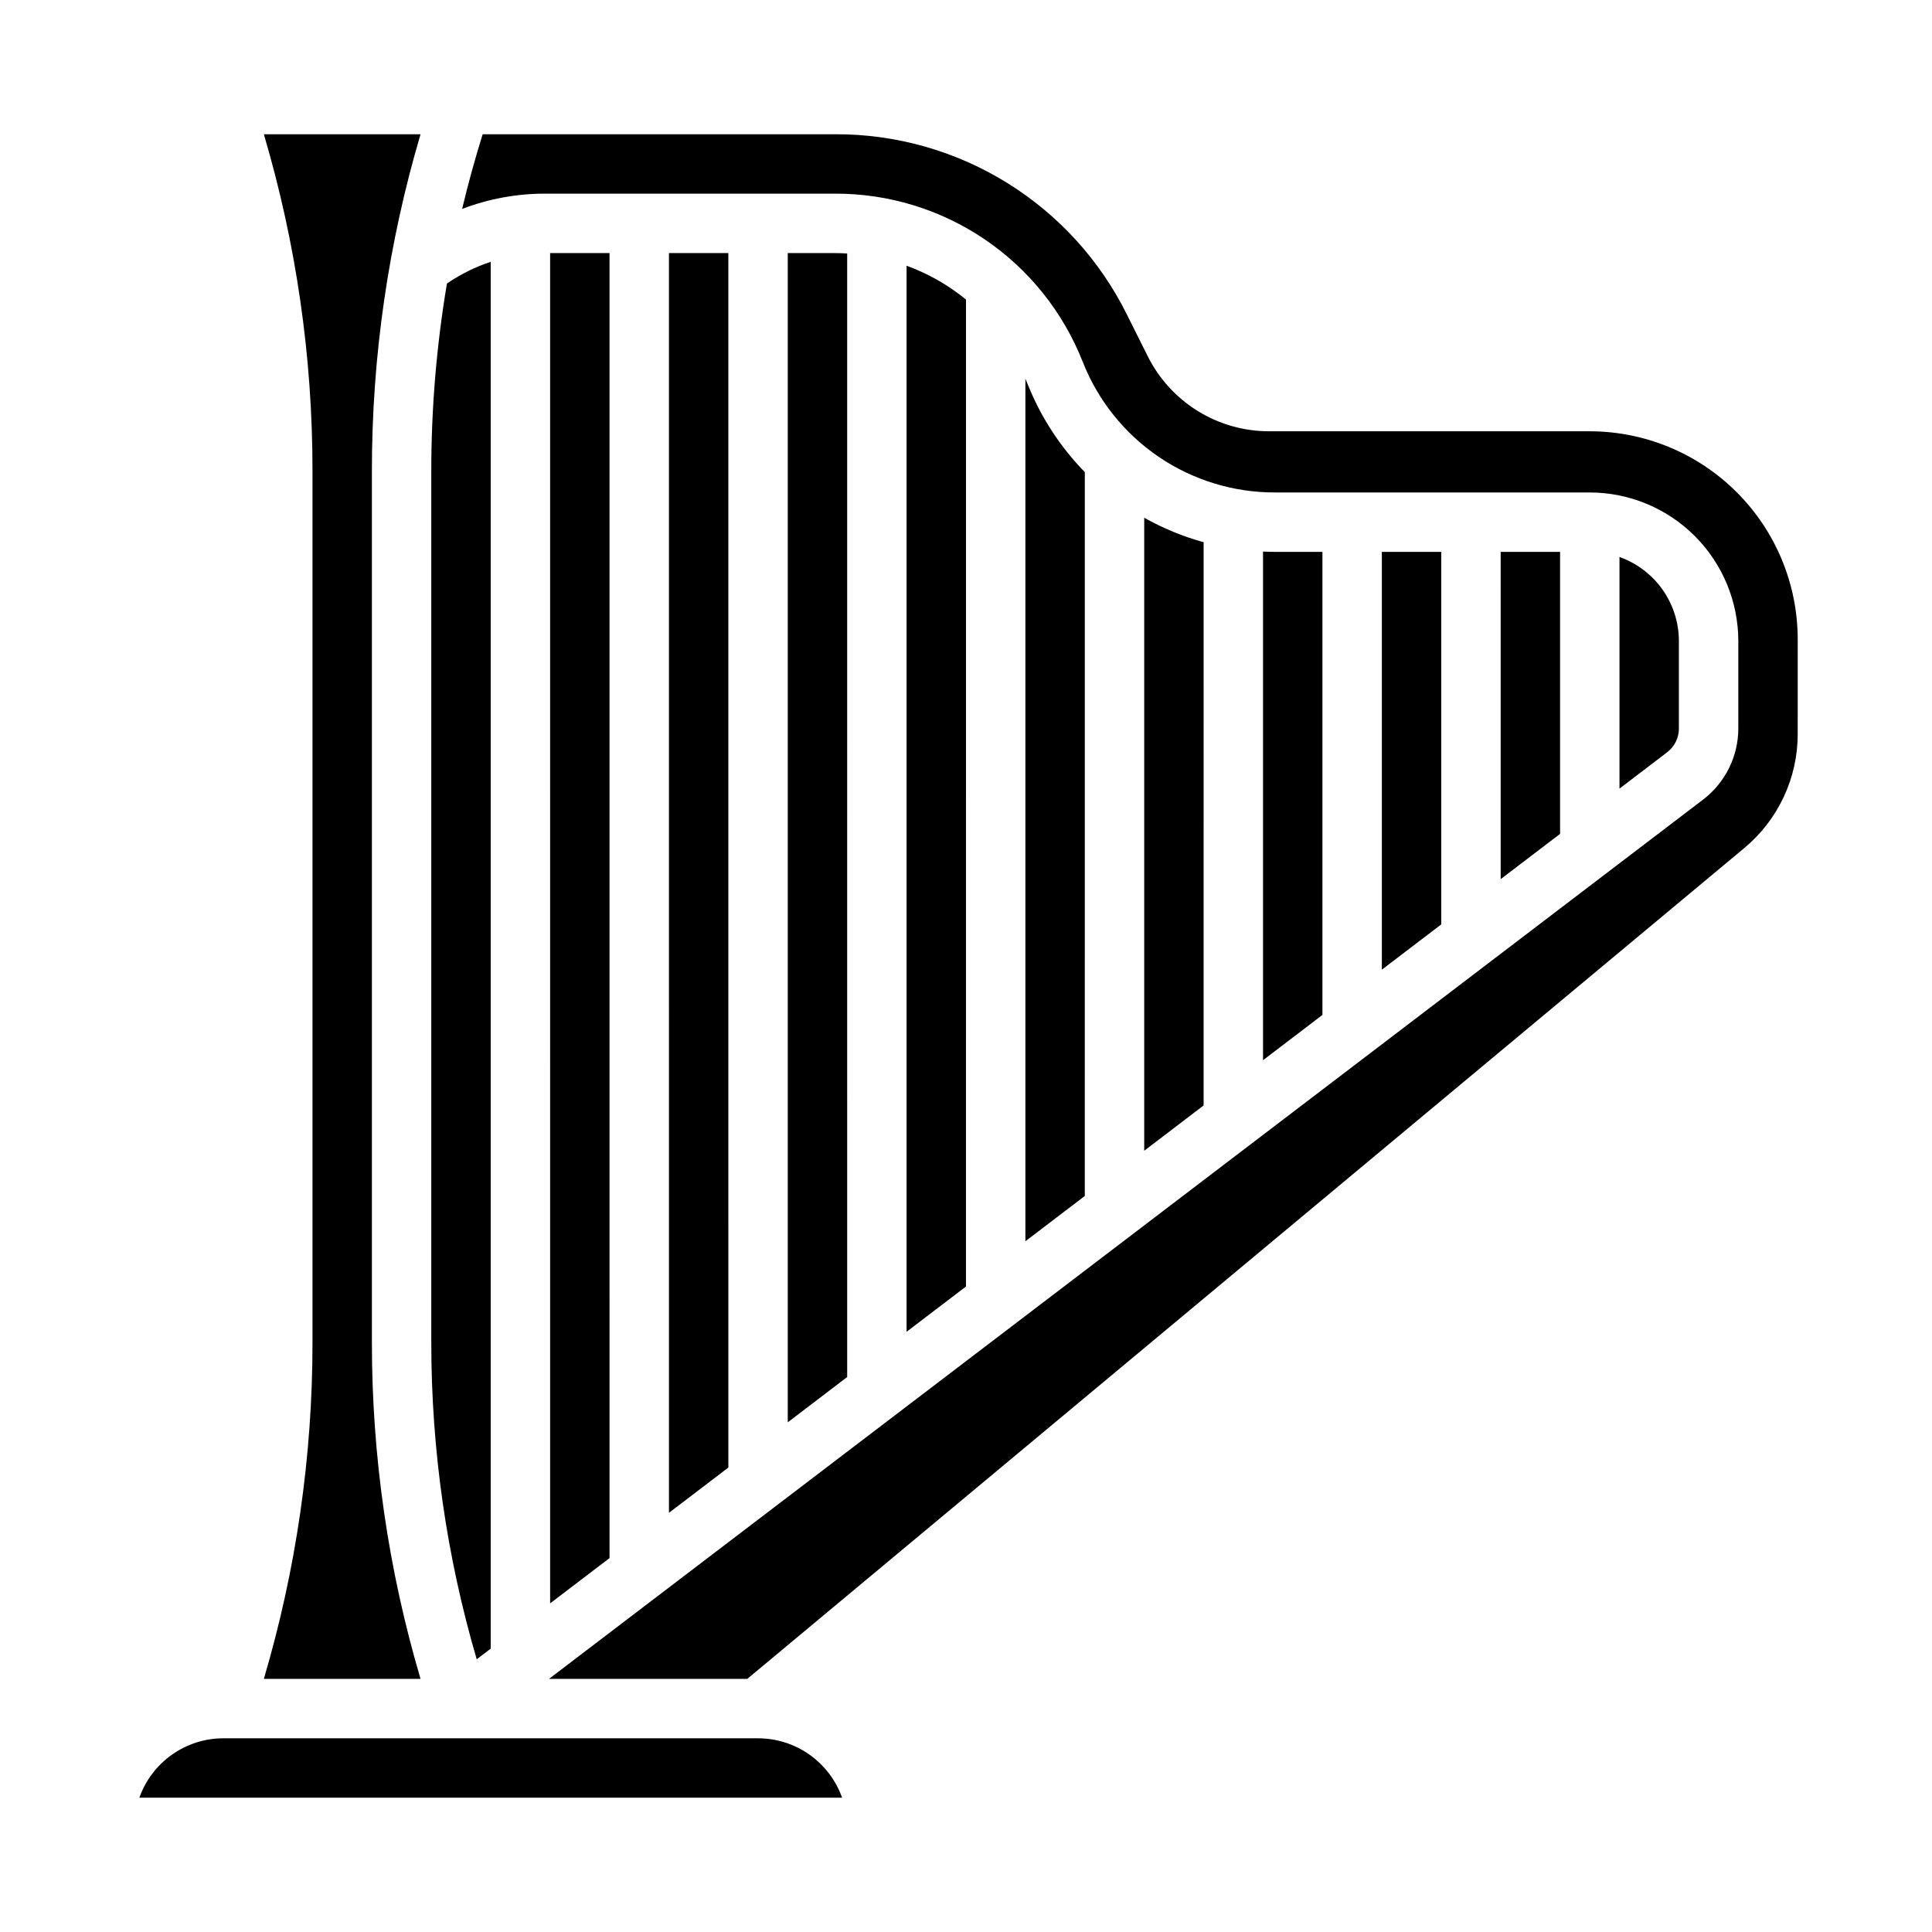
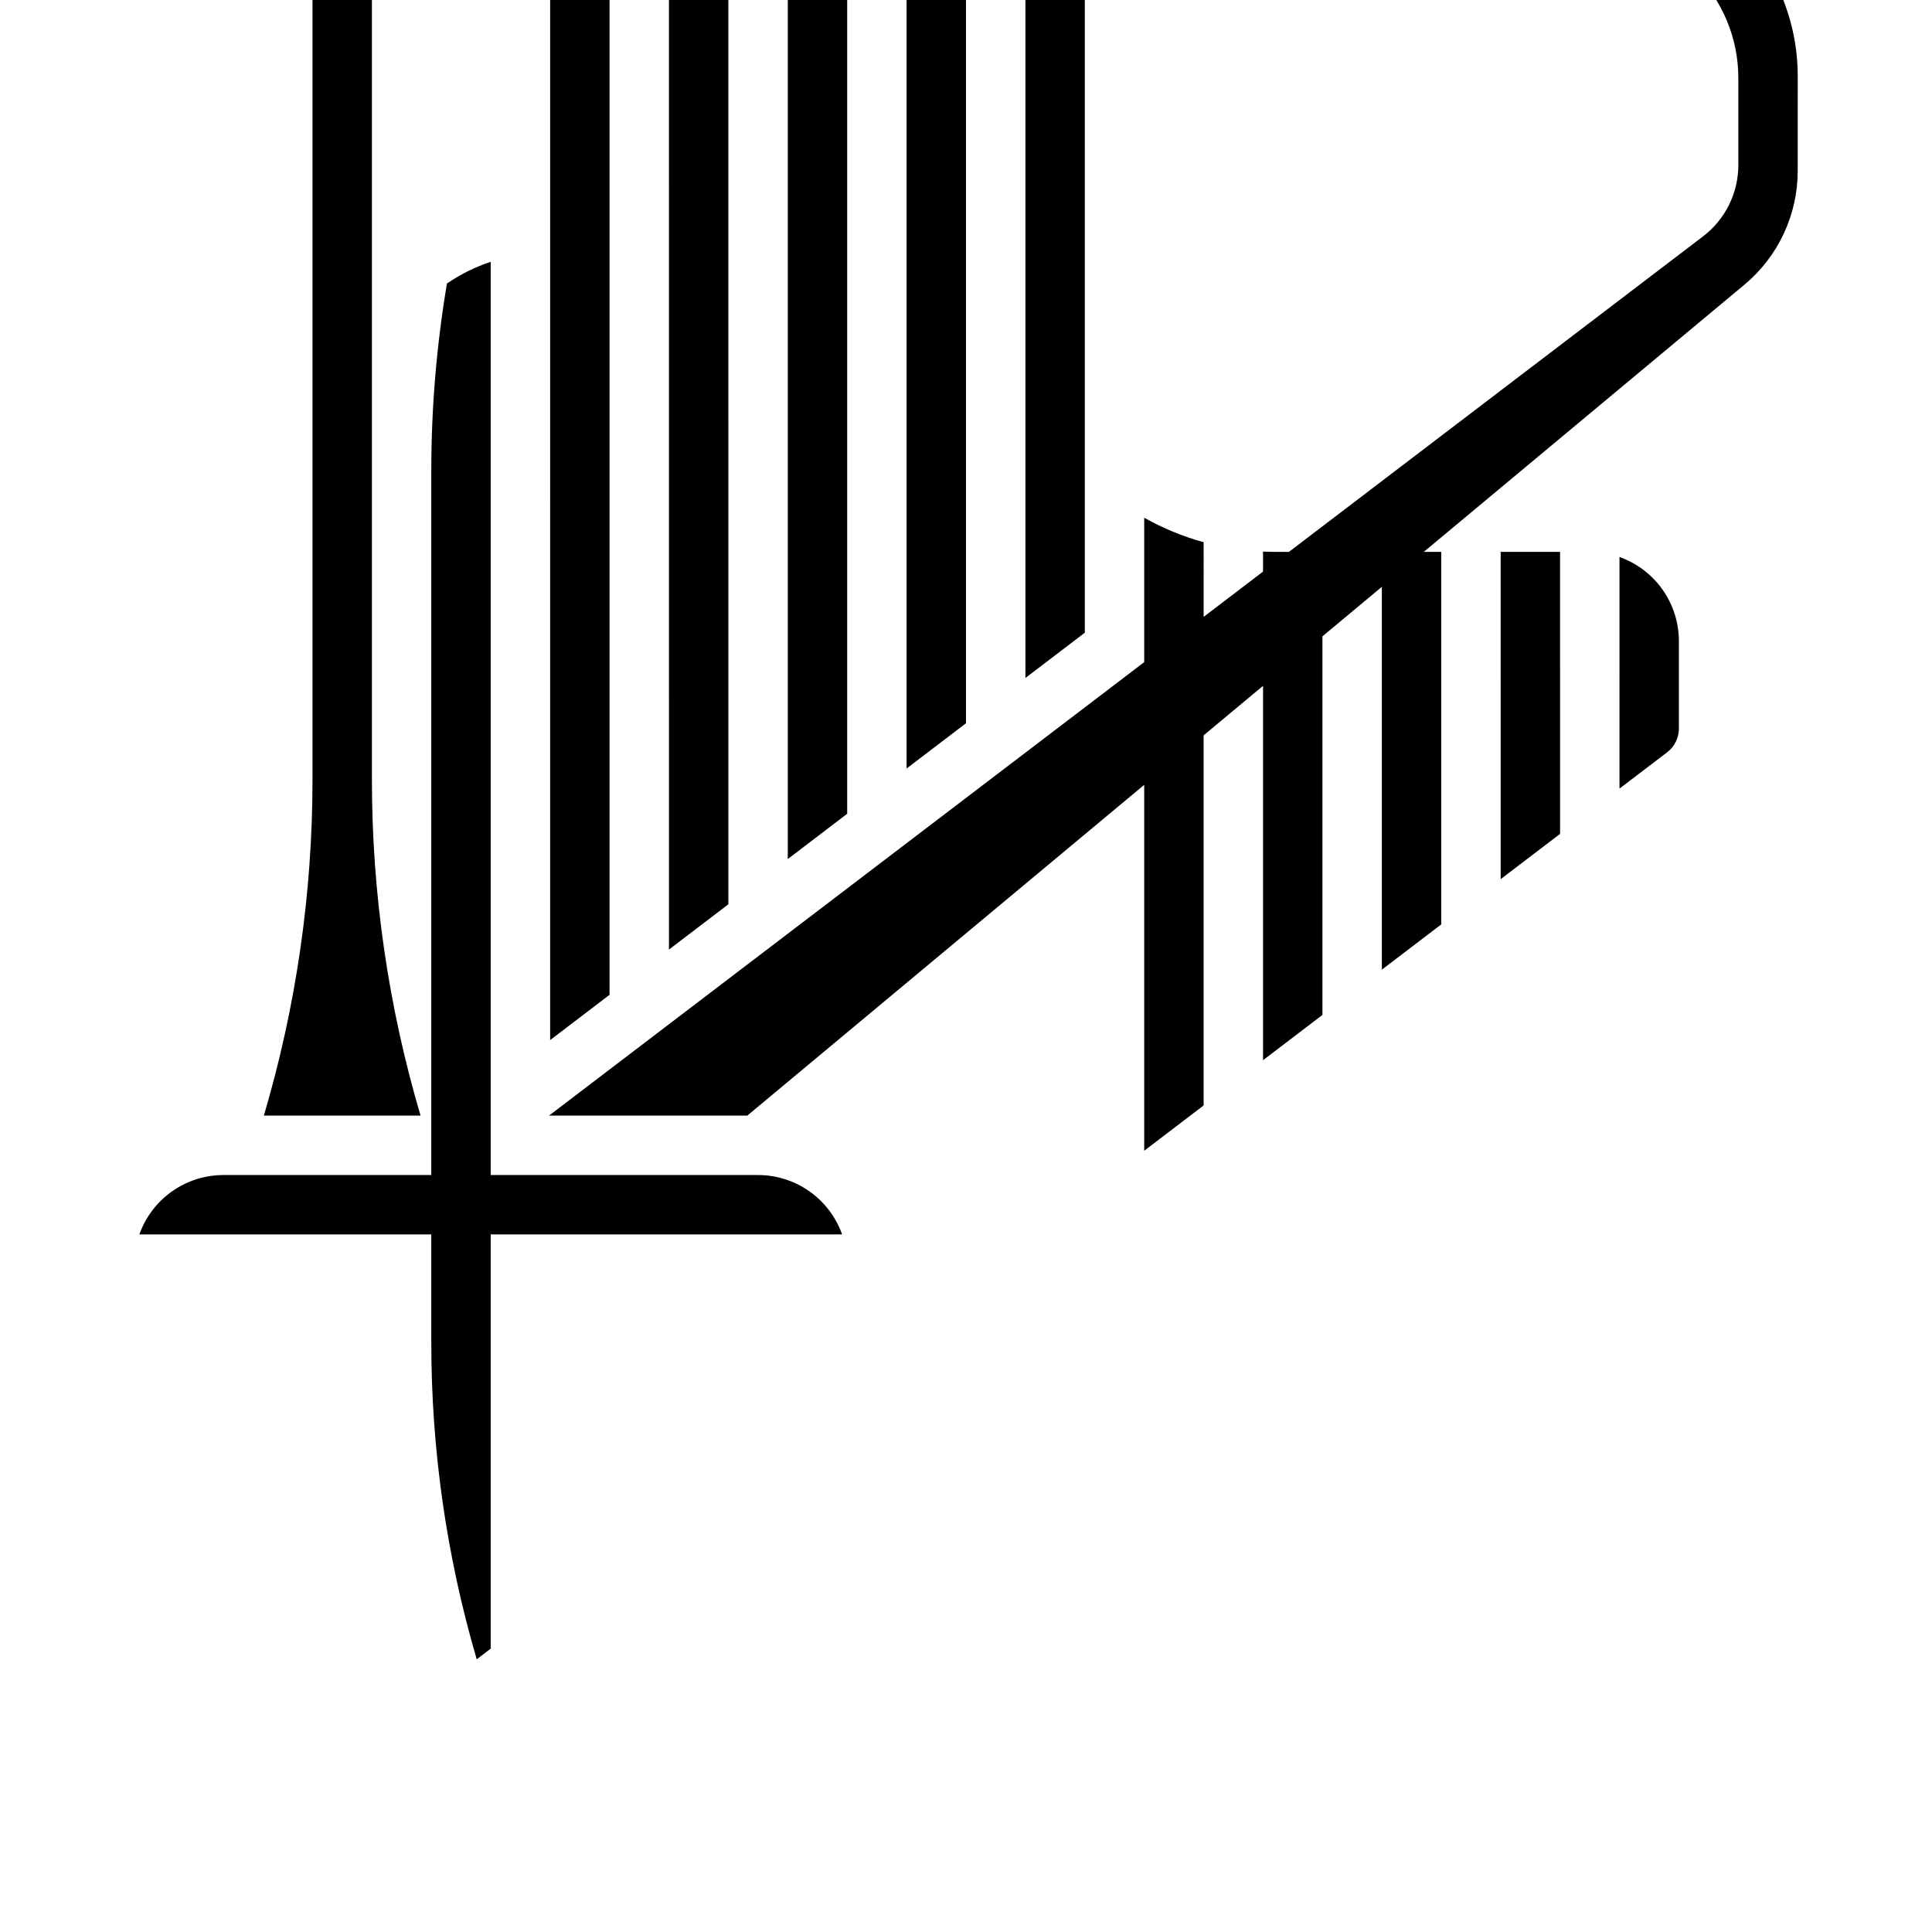
<svg xmlns="http://www.w3.org/2000/svg" fill="#000000" width="800px" height="800px" version="1.1" viewBox="144 144 512 512">
-   <path d="m262.71 218.96c3.504-2.371 7.316-4.246 11.332-5.574v367.52l-3.707 2.824c-7.992-27.27-12.043-55.539-12.039-83.953v-231.04c0.004-16.625 1.391-33.219 4.152-49.613 0.086-0.059 0.18-0.102 0.262-0.16zm310.47 72.648c4.602 1.633 8.582 4.648 11.402 8.637 2.82 3.984 4.336 8.746 4.34 13.625v23.223c-0.004 2.457-1.152 4.769-3.102 6.262l-12.641 9.637zm-15.742 73.375-15.742 11.996-0.004-86.723h15.742zm-31.492 23.992-15.742 11.996v-110.71h15.742zm-31.488 23.992-15.742 11.996v-134.79c1.082 0.047 2.16 0.082 3.246 0.082h12.496zm-31.488 23.992-15.742 11.996v-167.75c4.965 2.793 10.254 4.973 15.746 6.484zm-31.488 23.988-15.742 11.996v-228.57c0.188 0.441 0.379 0.879 0.559 1.328 3.461 8.734 8.625 16.691 15.188 23.414zm-31.488 23.992-15.742 11.996v-282.52c5.711 2.09 11.035 5.117 15.746 8.965zm-31.484 23.984-15.746 12.008v-309.86h12.496c1.09 0 2.172 0.043 3.246 0.102zm-31.488 23.992-15.742 11.996-0.004-333.84h15.742zm-31.488 23.992-15.742 11.996-0.004-357.84h15.742zm-91.613-377.33h41.527c-8.559 28.941-12.902 58.969-12.891 89.152v231.04c-0.012 30.18 4.332 60.207 12.891 89.148h-41.527c8.562-28.941 12.902-58.969 12.891-89.148v-231.04c0.012-30.184-4.328-60.211-12.891-89.152zm-32.992 440.83c1.633-4.602 4.652-8.582 8.637-11.402 3.988-2.82 8.75-4.336 13.633-4.34h141.7c4.883 0.004 9.645 1.52 13.629 4.34 3.988 2.82 7.004 6.801 8.637 11.402zm439.48-281.9c0.016 11.684-5.176 22.77-14.16 30.238l-264.21 220.17h-52.543l305.87-233.04c5.848-4.481 9.285-11.418 9.305-18.785v-23.223c-0.012-10.438-4.164-20.441-11.543-27.82-7.379-7.379-17.383-11.527-27.816-11.539h-83.348c-11.004 0.035-21.762-3.25-30.871-9.426-9.105-6.18-16.133-14.965-20.164-25.207-5.188-13.176-14.23-24.477-25.945-32.426-11.719-7.953-25.562-12.18-39.723-12.133h-76.824c-7.508-0.004-14.953 1.367-21.969 4.047 1.586-6.644 3.398-13.242 5.438-19.789h93.426c16.062-0.055 31.82 4.394 45.484 12.84 13.664 8.445 24.688 20.547 31.824 34.941l5.481 10.965c2.984 6.016 7.594 11.074 13.305 14.605 5.711 3.531 12.301 5.391 19.016 5.367h84.871c14.609 0.02 28.613 5.828 38.945 16.16 10.332 10.328 16.141 24.336 16.156 38.945z" />
+   <path d="m262.71 218.96c3.504-2.371 7.316-4.246 11.332-5.574v367.52l-3.707 2.824c-7.992-27.27-12.043-55.539-12.039-83.953v-231.04c0.004-16.625 1.391-33.219 4.152-49.613 0.086-0.059 0.18-0.102 0.262-0.16zm310.47 72.648c4.602 1.633 8.582 4.648 11.402 8.637 2.82 3.984 4.336 8.746 4.34 13.625v23.223c-0.004 2.457-1.152 4.769-3.102 6.262l-12.641 9.637zm-15.742 73.375-15.742 11.996-0.004-86.723h15.742zm-31.492 23.992-15.742 11.996v-110.71h15.742zm-31.488 23.992-15.742 11.996v-134.79c1.082 0.047 2.16 0.082 3.246 0.082h12.496zm-31.488 23.992-15.742 11.996v-167.75c4.965 2.793 10.254 4.973 15.746 6.484m-31.488 23.988-15.742 11.996v-228.57c0.188 0.441 0.379 0.879 0.559 1.328 3.461 8.734 8.625 16.691 15.188 23.414zm-31.488 23.992-15.742 11.996v-282.52c5.711 2.09 11.035 5.117 15.746 8.965zm-31.484 23.984-15.746 12.008v-309.86h12.496c1.09 0 2.172 0.043 3.246 0.102zm-31.488 23.992-15.742 11.996-0.004-333.84h15.742zm-31.488 23.992-15.742 11.996-0.004-357.84h15.742zm-91.613-377.33h41.527c-8.559 28.941-12.902 58.969-12.891 89.152v231.04c-0.012 30.18 4.332 60.207 12.891 89.148h-41.527c8.562-28.941 12.902-58.969 12.891-89.148v-231.04c0.012-30.184-4.328-60.211-12.891-89.152zm-32.992 440.83c1.633-4.602 4.652-8.582 8.637-11.402 3.988-2.82 8.75-4.336 13.633-4.34h141.7c4.883 0.004 9.645 1.52 13.629 4.34 3.988 2.82 7.004 6.801 8.637 11.402zm439.48-281.9c0.016 11.684-5.176 22.77-14.16 30.238l-264.21 220.17h-52.543l305.87-233.04c5.848-4.481 9.285-11.418 9.305-18.785v-23.223c-0.012-10.438-4.164-20.441-11.543-27.82-7.379-7.379-17.383-11.527-27.816-11.539h-83.348c-11.004 0.035-21.762-3.25-30.871-9.426-9.105-6.18-16.133-14.965-20.164-25.207-5.188-13.176-14.23-24.477-25.945-32.426-11.719-7.953-25.562-12.18-39.723-12.133h-76.824c-7.508-0.004-14.953 1.367-21.969 4.047 1.586-6.644 3.398-13.242 5.438-19.789h93.426c16.062-0.055 31.82 4.394 45.484 12.84 13.664 8.445 24.688 20.547 31.824 34.941l5.481 10.965c2.984 6.016 7.594 11.074 13.305 14.605 5.711 3.531 12.301 5.391 19.016 5.367h84.871c14.609 0.02 28.613 5.828 38.945 16.16 10.332 10.328 16.141 24.336 16.156 38.945z" />
</svg>